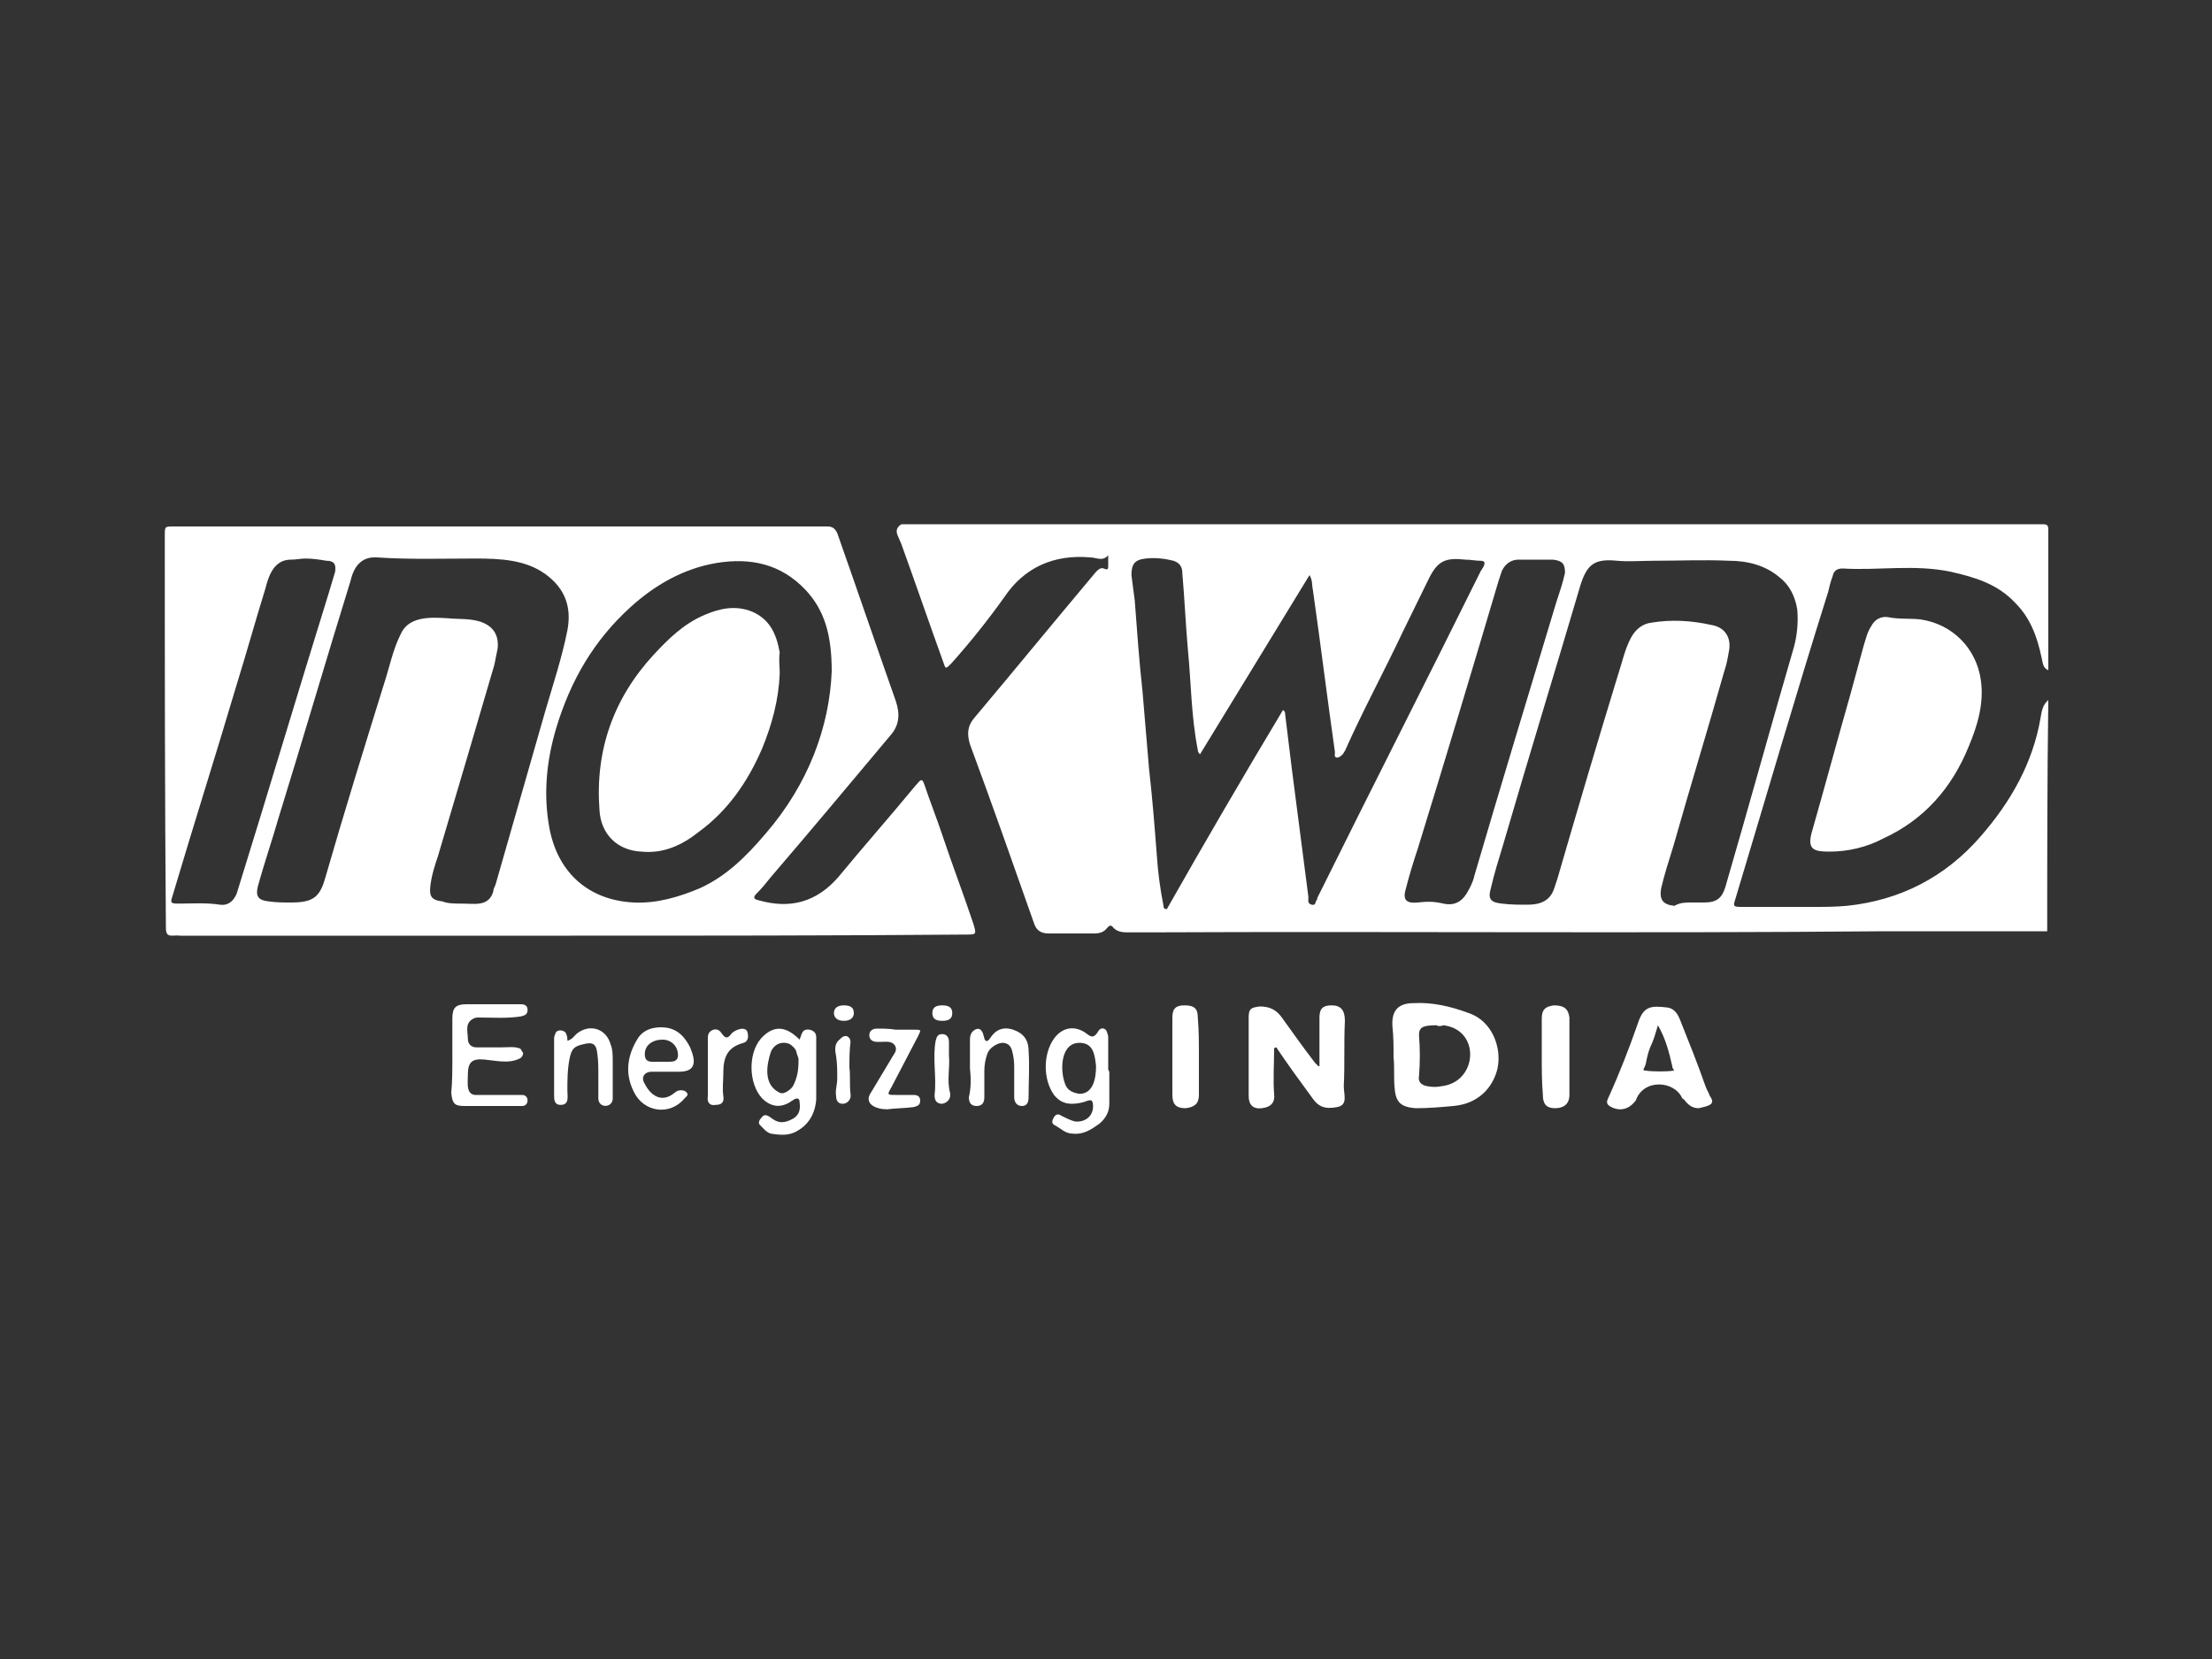
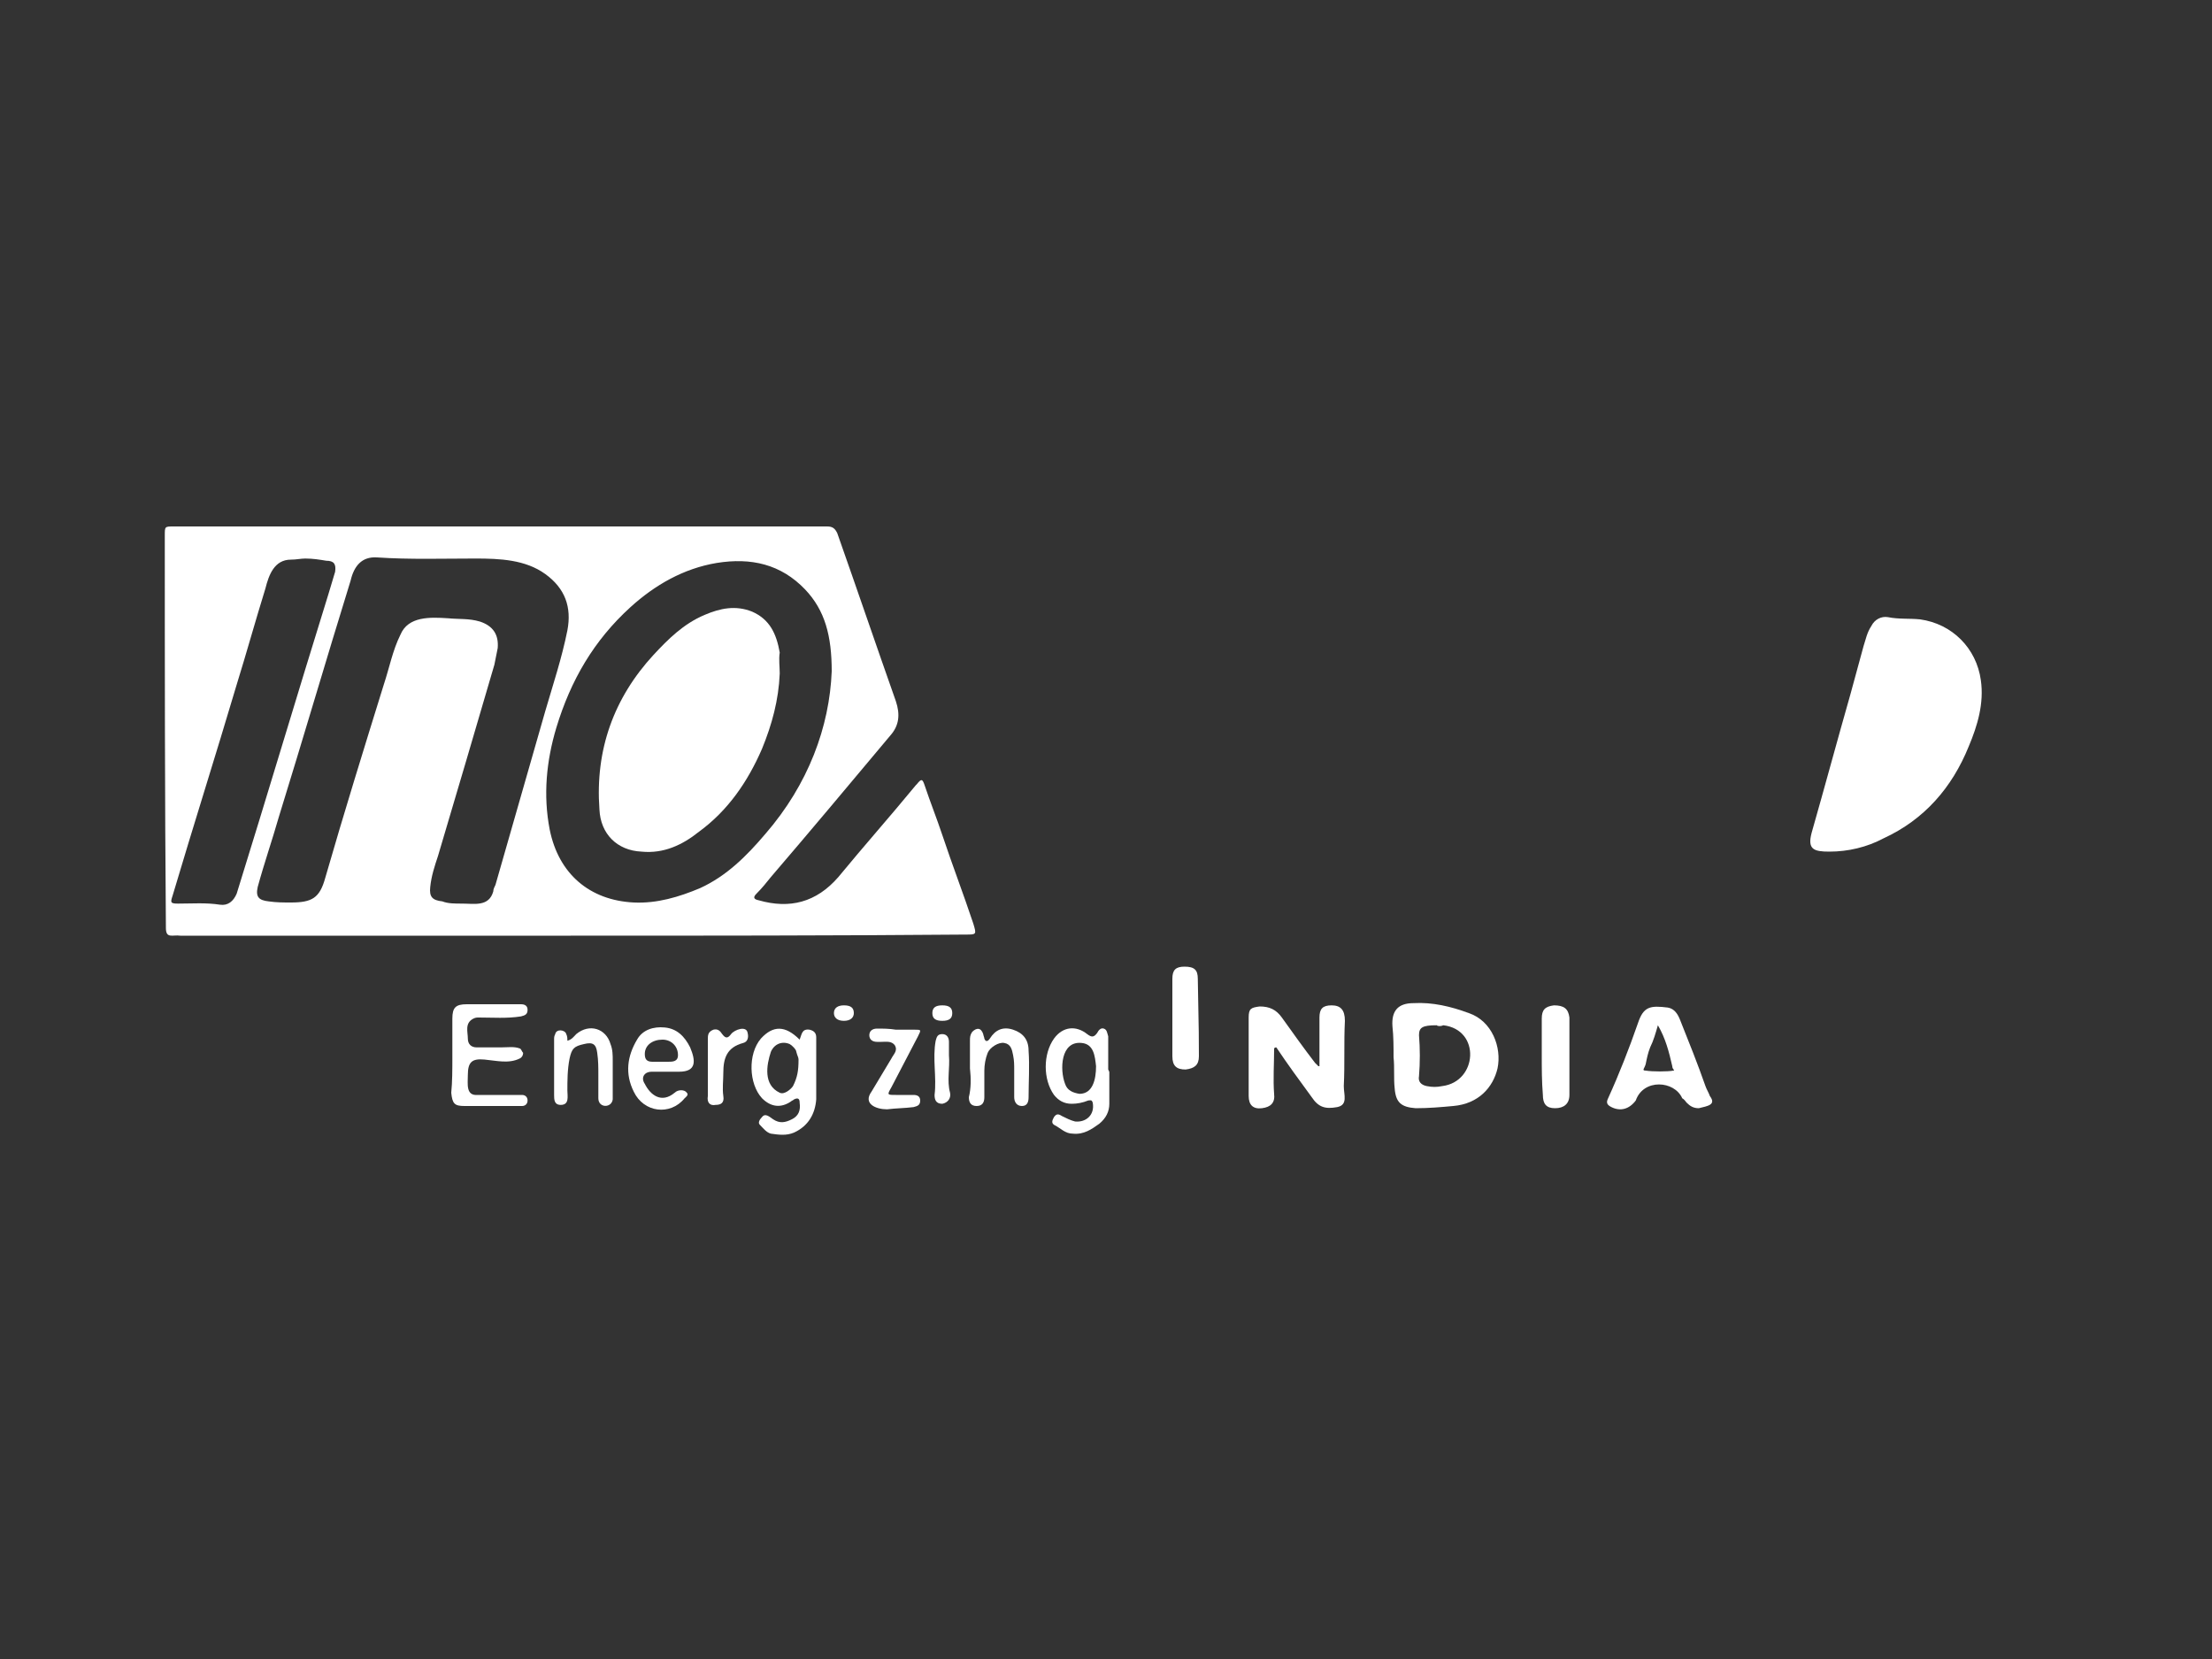
<svg xmlns="http://www.w3.org/2000/svg" version="1.1" id="Layer_1" x="0px" y="0px" viewBox="0 0 200 150" style="enable-background:new 0 0 200 150;" xml:space="preserve">
  <rect x="0" y="0" width="200" height="150" fill="#333333" stroke="none" />
  <style type="text/css">
	.st0{fill:#FFFFFF;}
</style>
  <g>
-     <path class="st0" d="M185.1,84.2c-4.9,0-9.8,0-14.7,0c-22.1,0.2-44.2,0-66.3,0.1c-0.7,0-1.5,0-2.2,0c-0.5,0-1-0.1-1.3-0.5   c-0.2-0.2-0.3-0.1-0.5,0.1c-0.3,0.4-0.7,0.5-1.2,0.5c-1.4,0-2.7,0-4.1,0c-0.7,0-1.1-0.3-1.3-0.9c-1.9-5.4-3.8-10.8-5.8-16.2   c-0.3-1-0.2-1.7,0.4-2.4c3.7-4.4,7.3-8.8,11-13.2c0.2-0.2,0.4-0.4,0.7-0.3c0.4,0.2,0.4,0,0.4-0.3c0-0.2,0-0.5,0-0.9   c-0.5,0.6-1.1,0.2-1.6,0.2c-3.3-0.3-6,0.9-7.8,3.6c-1.5,2.1-3.1,4.1-4.8,6c-0.5,0.5-0.5,0.5-0.7-0.1c-1.3-3.6-2.5-7.1-3.8-10.7   c-0.1-0.2-0.2-0.5-0.3-0.7c-0.2-0.4-0.2-0.8,0.3-1.1c34.4,0,68.8,0,103.2,0c0.4,0,0.5,0.1,0.5,0.5c0,4.2,0,8.5,0,12.7   c-0.5-0.2-0.5-0.7-0.6-1.1c-0.4-1.9-1-3.6-2.4-5c-1.6-1.7-3.6-2.3-5.8-2.8c-3.3-0.7-6.6-0.1-9.8-0.3c-0.5,0-0.8,0.2-0.9,0.7   c-0.2,0.5-0.3,1-0.4,1.4c-2.9,9.2-5.6,18.5-8.4,27.8c-0.2,0.6-0.2,0.7,0.5,0.7c2.1,0,4.3,0,6.4,0c1.1,0,2.1,0,3.2-0.1   c4.8-0.5,8.9-2.6,12.1-6.3c2.7-3.1,4.7-6.6,5.4-10.7c0.1-0.6,0.2-1.2,0.7-1.6C185.1,70.3,185.1,77.2,185.1,84.2z M152.9,81.6   C152.9,81.6,152.9,81.6,152.9,81.6c0.4,0,0.8,0,1.2,0c1.1,0,1.6-0.4,1.9-1.4c2.1-7.2,4.1-14.5,6.2-21.7c0.3-1.1,0.4-2.3,0.3-3.4   c-0.2-1.2-0.7-2.2-1.6-2.9c-1.3-1.1-2.9-1.5-4.6-1.5c-2.2-0.1-4.5,0-6.7,0c-1.1,0-2.3,0.1-3.4,0c-2-0.2-2.7,0.3-3.3,2.2   c-2.3,7.8-4.7,15.6-7,23.5c-0.4,1.3-0.8,2.6-1.1,3.9c-0.3,1,0,1.3,1,1.4c0.8,0.1,1.5,0.1,2.3,0.1c1.1,0,2-0.3,2.4-1.4   c0.1-0.3,0.2-0.6,0.3-0.9c1.8-6.2,3.6-12.3,5.5-18.5c0.4-1.2,0.6-2.3,1.2-3.4c0.4-0.7,1-1.2,1.8-1.3c1.8-0.3,3.6-0.2,5.4,0.2   c1.3,0.2,1.9,1.2,1.6,2.5c-0.1,0.6-0.2,1.1-0.4,1.7c-1.5,5.3-3.1,10.5-4.6,15.8c-0.4,1.3-0.8,2.5-1.1,3.8c-0.2,1.1,0.2,1.5,1.2,1.6   C151.9,81.6,152.4,81.6,152.9,81.6z M116,64.2c0.2,0.1,0.2,0.3,0.2,0.4c0.2,1.6,0.4,3.3,0.6,4.9c0.5,3.9,1,7.7,1.5,11.6   c0,0.3-0.1,0.6,0.3,0.7c0.4,0.1,0.3-0.3,0.5-0.5c0,0,0,0,0-0.1c4.9-9.9,9.9-19.7,14.8-29.6c0.1-0.1,0.1-0.2,0.2-0.3   c0.2-0.4,0.2-0.6-0.3-0.6c-0.4,0-0.8-0.1-1.3-0.1c-1.8-0.2-2.5,0.1-3.3,1.7c-0.8,1.6-1.6,3.3-2.4,4.9c-1.7,3.6-3.6,7.1-5.2,10.7   c-0.1,0.1-0.1,0.2-0.2,0.3c-0.1,0.1-0.3,0.3-0.5,0.3c-0.3,0-0.2-0.3-0.2-0.5c-0.7-4.9-1.3-9.8-2-14.7c-0.1-0.4,0-0.8-0.3-1.3   c-3.3,5.4-6.6,10.8-9.9,16.2c-0.2-0.2-0.2-0.3-0.2-0.4c-0.6-3-0.6-6.1-0.9-9.1c-0.2-2.3-0.3-4.6-0.5-6.9c0-0.5-0.2-0.9-0.8-1.1   c-0.8-0.2-1.7-0.3-2.5-0.2c-1,0.1-1.3,0.5-1.3,1.5c0.1,0.8,0.2,1.5,0.3,2.3c0.2,2.7,0.4,5.5,0.7,8.2c0.2,2.4,0.4,4.7,0.6,7.1   c0.3,2.6,0.5,5.2,0.7,7.8c0.1,1.5,0.3,3,0.6,4.5c0,0.1,0,0.3,0.3,0.3C108.9,76.2,112.4,70.2,116,64.2z M141.5,51.8   c0-0.8-0.2-1.1-1.1-1.2c-1,0-2.1,0-3.1,0c-0.7,0-1.2,0.4-1.5,1c-0.1,0.3-0.2,0.6-0.3,0.9c-2.4,8.1-4.8,16.1-7.3,24.2   c-0.4,1.2-0.8,2.5-1.1,3.7c-0.3,1,0.1,1.3,1.1,1.2c0.8-0.1,1.5-0.1,2.3,0.1c0.9,0.2,1.6-0.1,2.1-0.9c0.3-0.5,0.6-1.1,0.7-1.6   c2.4-8.2,4.9-16.4,7.4-24.7C141,53.6,141.3,52.7,141.5,51.8z" />
    <path class="st0" d="M51.6,84.6c-11.8,0-23.5,0-35.3,0c-0.7-0.1-1.3,0.3-1.3-0.7c-0.1-11.8-0.1-23.7-0.1-35.5c0-0.8,0-0.8,0.8-0.8   c19.7,0,39.4,0,59.1,0c0.5,0,0.7,0.2,0.9,0.6c1.8,5.1,3.5,10.1,5.3,15.2c0.4,1.2,0.3,2.2-0.5,3.1c-3.6,4.3-7.2,8.6-10.8,12.8   c-0.4,0.5-0.8,1-1.3,1.5c-0.3,0.3-0.3,0.5,0.2,0.6c2.8,0.8,5.2,0.2,7.2-2.1c2.3-2.8,4.7-5.5,7-8.3c0,0,0.1-0.1,0.1-0.1   c0.4-0.5,0.5-0.5,0.7,0.1c0.5,1.5,1.1,3,1.6,4.5c0.9,2.7,1.9,5.3,2.8,8c0.3,1,0.3,1-0.7,1C75.4,84.6,63.5,84.6,51.6,84.6z    M41.8,81.7c1.1,0,2.4,0.3,2.8-1.1c0-0.2,0.1-0.4,0.2-0.6c1.5-5.2,3-10.5,4.5-15.7c0.7-2.4,1.5-4.8,2-7.3c0.4-2.1-0.2-3.8-2-5.1   c-1.8-1.3-4.1-1.4-6.3-1.4c-3,0-5.9,0.1-8.9-0.1c-1.4-0.1-2.1,0.8-2.4,2.1c-2.2,7.1-4.3,14.3-6.5,21.4c-0.6,2.1-1.3,4.1-1.9,6.3   c-0.2,0.9,0.1,1.2,1,1.3c0.7,0.1,1.3,0.1,2,0.1c1.9,0,2.6-0.4,3.1-2.2c1.7-5.9,3.5-11.7,5.3-17.5c0.5-1.5,0.8-3.1,1.5-4.5   c0.7-1.7,2.7-1.6,4.3-1.5c1,0.1,1.9,0,2.9,0.3c1.2,0.4,1.7,1.2,1.6,2.4c-0.1,0.5-0.2,1-0.3,1.5c-1.7,5.8-3.4,11.6-5.1,17.3   c-0.3,0.9-0.6,1.8-0.7,2.8c-0.1,0.9,0.2,1.2,1.1,1.3C40.5,81.7,41.1,81.7,41.8,81.7z M75.2,60.7c0-3.2-0.6-5.5-2.4-7.4   c-2.2-2.3-4.9-2.9-8-2.4c-3,0.5-5.6,2-7.8,4c-3.3,3-5.4,6.6-6.7,10.9c-0.9,3-1.2,6.1-0.6,9.2c0.8,4,3.6,6.4,7.6,6.6   c2.1,0.1,4.1-0.5,6-1.3c2.4-1.1,4.2-2.9,5.9-4.9C73.1,70.9,75,65.7,75.2,60.7z M27.6,50.5c-0.4,0-0.8,0.1-1.3,0.1   c-1.5,0-2,1.4-2.3,2.6c-0.9,2.9-1.7,5.8-2.6,8.7c-1.9,6.4-3.9,12.7-5.8,19.1c-0.2,0.6-0.2,0.7,0.5,0.7c1.3,0,2.5-0.1,3.8,0.1   c0.7,0.1,1.2-0.3,1.5-1c2.8-9,5.5-18.1,8.3-27.1c0.2-0.7,0.4-1.3,0.6-2c0.1-0.7-0.1-1-0.8-1C28.9,50.6,28.3,50.5,27.6,50.5z" />
    <path class="st0" d="M126,95.6c0-0.9,0-1.9-0.1-2.8c-0.1-1.4,0.5-2.1,1.9-2.1c1.7-0.1,3.4,0.3,5,0.9c2.1,0.7,3,3.1,2.6,5   c-0.4,1.7-1.7,3.2-4,3.4c-1.1,0.1-2.2,0.2-3.4,0.2c-1.3-0.1-1.8-0.5-1.9-1.8C126,97.5,126.1,96.5,126,95.6z M129.9,92.7   c-1.3,0-1.6,0.2-1.6,0.9c0.1,1.2,0.1,2.5,0,3.7c-0.1,0.5,0.2,0.8,0.7,0.9c0.5,0.1,0.9,0.1,1.4,0c3.2-0.4,3.5-5.1,0.1-5.5   C130.3,92.8,130,92.8,129.9,92.7z" />
    <path class="st0" d="M119.3,96.4c0-1.5,0-2.9,0-4.4c0-0.8,0.3-1.1,1.1-1.1c0.8,0,1.2,0.4,1.2,1.4c-0.1,2,0,3.9-0.1,5.9   c0,0.8,0.4,1.7-0.6,1.9c-1.1,0.2-1.7,0-2.3-0.9c-1.1-1.5-2.2-3-3.2-4.5c-0.2,0-0.2,0.1-0.2,0.2c0,1.3-0.1,2.7,0,4   c0.1,0.8-0.3,1.2-1.1,1.3c-0.8,0.1-1.2-0.3-1.2-1.1c0-2.4,0-4.7,0-7.1c0-0.8,0.2-0.9,1-1c0.9,0,1.5,0.3,2,1c1,1.4,2,2.8,3,4.1   c0.1,0.1,0.2,0.2,0.3,0.3C119.2,96.4,119.3,96.4,119.3,96.4z" />
    <path class="st0" d="M153.6,100.2c-0.5,0-0.8-0.2-1.1-0.5c-0.1-0.1-0.2-0.3-0.4-0.4c-0.7-1.6-3.5-1.8-4.2,0.2   c-0.6,0.8-1.4,1-2.2,0.6c-0.4-0.2-0.5-0.4-0.3-0.8c1-2.2,1.9-4.5,2.7-6.8c0.5-1.5,1.1-1.6,2.7-1.4c0.6,0.1,0.9,0.6,1.1,1.1   c0.8,2,1.6,4,2.3,6c0.1,0.3,0.3,0.6,0.4,0.9C155.2,99.9,154.4,100,153.6,100.2z M149.9,92.7c-0.2,0.7-0.4,1.4-0.7,2   c-0.2,0.5-0.3,1-0.4,1.5c-0.1,0.4-0.4,0.6,0,0.6c0.6,0.1,2,0.1,2.5,0c0.2,0-0.1-0.1-0.1-0.4C150.9,95.1,150.6,93.9,149.9,92.7z" />
    <path class="st0" d="M72.3,94c0.2-0.5,0.2-1,0.9-0.9c0.4,0.1,0.6,0.3,0.6,0.7c0,1.9,0,3.7,0,5.6c-0.1,1.3-0.7,2.4-2,3   c-0.7,0.3-1.4,0.2-2.1,0.1c-0.4-0.1-0.7-0.5-1-0.8c-0.2-0.2,0-0.5,0.2-0.7c0.3-0.4,0.7,0,1,0.2c0.6,0.4,1.1,0.3,1.7,0   c0.6-0.3,0.8-0.8,0.7-1.5c0-0.3-0.1-0.5-0.5-0.3c-0.1,0.1-0.2,0.1-0.3,0.2c-0.9,0.6-1.8,0.5-2.6-0.3c-1.2-1.3-1.3-4-0.1-5.4   C69.9,92.7,71,92.7,72.3,94z M72.2,95.8c0-0.2-0.1-0.3-0.2-0.7c0-0.2-0.4-0.6-0.6-0.7c-0.7-0.3-1.4,0-1.7,0.7   c-0.4,1.2-0.7,3,0.8,3.7c0.4,0.2,1-0.3,1.2-0.6C72.1,97.4,72.2,96.8,72.2,95.8z" />
    <path class="st0" d="M40.9,95.5c0-1.1,0-2.2,0-3.4c0-1,0.3-1.3,1.3-1.3c1.5,0,2.9,0,4.4,0c0.2,0,0.3,0,0.5,0c0.3,0,0.6,0.1,0.6,0.5   c0,0.4-0.2,0.5-0.6,0.6c-1.3,0.2-2.5,0.1-3.8,0.1c-0.2,0-0.3,0-0.5,0.1c-0.8,0.4-0.5,1.2-0.5,1.8c0,0.5,0.3,0.8,0.8,0.8   c0.7,0,1.5,0,2.2,0c0.6,0,1.2-0.1,1.7,0.1c0.1,0,0.2,0.3,0.3,0.4c0,0.2-0.1,0.4-0.3,0.5c-1,0.5-2.1,0.2-3.2,0.1   c-1.1-0.1-1.5,0.2-1.5,1.4c0,0.8-0.2,1.9,0.9,1.8c1.3,0,2.7,0,4,0c0.3,0,0.5,0.2,0.5,0.5c0,0.3-0.2,0.5-0.5,0.5c-1.7,0-3.4,0-5.2,0   c-0.9,0-1.1-0.2-1.2-1.2C40.9,97.8,40.9,96.7,40.9,95.5C40.9,95.5,40.9,95.5,40.9,95.5z" />
    <path class="st0" d="M100.3,97c0,0.9,0,1.9,0,2.8c0,0.7-0.3,1.3-0.9,1.8c-0.7,0.5-1.4,1-2.4,0.9c-0.7,0-1.1-0.5-1.7-0.8   c-0.3-0.2-0.1-0.5,0-0.7c0.2-0.3,0.4-0.3,0.7-0.1c0.4,0.2,0.8,0.4,1.2,0.5c1,0.1,1.8-0.6,1.6-1.7c-0.1-0.3-0.2-0.2-0.4-0.2   c-0.5,0.2-1,0.3-1.5,0.3c-0.7,0-1.2-0.3-1.6-0.8c-1-1.4-1-3.7,0-5.1c0.8-1.1,2-1.2,3-0.4c0.4,0.3,0.6,0.3,0.9-0.1   c0.1-0.2,0.3-0.5,0.6-0.4c0.3,0.1,0.3,0.4,0.4,0.7c0,1,0,2,0,3C100.3,96.9,100.3,96.9,100.3,97C100.3,97,100.3,97,100.3,97z    M99.1,96.4c-0.1-0.9-0.2-2-1.3-2.1c-1.9-0.2-2,2.4-1.5,3.7c0.2,0.6,0.7,0.8,1.3,0.9C98.8,98.9,99.1,97.6,99.1,96.4z" />
    <path class="st0" d="M139.4,95.5c0-1.1,0-2.3,0-3.4c0-0.8,0.3-1.1,1.1-1.2c0.9,0,1.3,0.3,1.4,1.1c0,2.3,0,4.7,0,7   c0,0.8-0.5,1.2-1.3,1.2c-0.8,0-1.1-0.4-1.1-1.2C139.4,97.8,139.4,96.6,139.4,95.5z" />
    <path class="st0" d="M60.3,96.9c-0.5,0-0.9,0-1.4,0c-0.6,0-1,0.5-0.6,1.1c0.5,1,1.5,1.8,2.7,0.8c0.3-0.3,0.9-0.3,1.1,0   c0.2,0.2-0.1,0.4-0.2,0.5c-1.3,1.6-3.7,1.3-4.6-0.6c-0.8-1.6-0.6-3.2,0.3-4.7c0.5-0.9,1.5-1.2,2.5-1.1c1.1,0.1,1.8,0.8,2.3,1.8   c0.5,1.2,0.6,2.2-1,2.2C61,96.9,60.6,96.9,60.3,96.9C60.3,96.9,60.3,96.9,60.3,96.9z M60.4,96c0.4,0,0.9,0,0.9-0.6   c0-0.8-0.6-1.4-1.4-1.4c-0.9,0-1.6,0.5-1.6,1.3c0,0.5,0.2,0.7,0.7,0.7C59.4,96,59.9,96,60.4,96z" />
    <path class="st0" d="M87.7,96.6c0-0.8,0-1.7,0-2.5c0-0.3,0-0.5,0.2-0.8c0.4-0.4,0.8-0.4,1,0.2c0,0.1,0.1,0.3,0.1,0.4   c0.1,0.3,0.3,0.3,0.5,0c0.5-0.8,1.2-1.1,2.1-0.8c0.9,0.3,1.4,0.9,1.4,1.9c0.1,1.4,0,2.8,0,4.2c0,0.4-0.1,0.8-0.6,0.8   c-0.5,0-0.7-0.4-0.7-0.8c0-0.8,0-1.7,0-2.5c0-0.4,0-0.8-0.1-1.3c-0.1-0.5-0.2-1-0.8-1.1c-0.5-0.1-1.3,0.4-1.5,0.9   c-0.2,0.5-0.3,1.1-0.3,1.6c0,0.8,0,1.6,0,2.4c0,0.5-0.2,0.8-0.7,0.8c-0.5,0-0.7-0.3-0.7-0.8C87.8,98.4,87.8,97.5,87.7,96.6   C87.8,96.6,87.8,96.6,87.7,96.6z" />
-     <path class="st0" d="M108.4,95.5c0,1.2,0,2.3,0,3.5c0,0.8-0.4,1.1-1.2,1.2c-0.8,0-1.2-0.3-1.2-1.2c0-2.3,0-4.7,0-7   c0-0.8,0.3-1.1,1.1-1.1c0.9,0,1.2,0.3,1.2,1.1C108.4,93.2,108.4,94.3,108.4,95.5z" />
+     <path class="st0" d="M108.4,95.5c0,0.8-0.4,1.1-1.2,1.2c-0.8,0-1.2-0.3-1.2-1.2c0-2.3,0-4.7,0-7   c0-0.8,0.3-1.1,1.1-1.1c0.9,0,1.2,0.3,1.2,1.1C108.4,93.2,108.4,94.3,108.4,95.5z" />
    <path class="st0" d="M51.3,94.1c0.4-0.1,0.6-0.4,0.8-0.6c1.2-1,2.7-0.5,3.1,0.9c0.2,0.5,0.2,1,0.2,1.5c0,1,0,2,0,3   c0,0.2,0,0.3,0,0.5c-0.1,0.8-1.3,0.8-1.3-0.1c0-0.7,0-1.4,0-2.1c0-0.7,0-1.3-0.1-2c-0.1-0.8-0.4-1-1.2-0.8   c-0.9,0.2-1.1,0.4-1.3,1.3c-0.2,1-0.2,2-0.2,2.9c0,0.5,0.2,1.3-0.6,1.3c-0.6,0-0.6-0.5-0.6-0.9c0-1.7,0-3.4,0-5   c0-0.2,0-0.3,0.1-0.5c0.1-0.5,0.9-0.4,1,0C51.3,93.7,51.3,93.9,51.3,94.1z" />
    <path class="st0" d="M81,93.1c0.6,0,1.1,0,1.7,0c0.6,0,0.6,0,0.3,0.6c-0.8,1.5-1.6,3.1-2.4,4.6C80.2,99,80.2,99,81,99   c0.5,0,1,0,1.6,0c0.3,0,0.6,0.1,0.6,0.5c0,0.4-0.2,0.5-0.6,0.6c-0.8,0.1-1.6,0.1-2.4,0.2c-1,0-2.2-0.5-1.4-1.6c0.6-1,1.2-2,1.8-3   c0.2-0.4,0.6-0.7,0.3-1.2c-0.3-0.4-0.8-0.3-1.2-0.3c-0.1,0-0.3,0-0.4,0c-0.4,0-0.7-0.2-0.7-0.6c0-0.4,0.3-0.6,0.7-0.6   C79.8,93,80.4,93,81,93.1C81,93,81,93.1,81,93.1z" />
    <path class="st0" d="M64,99.1c0-1.7,0-3.4,0-5.1c0-0.4,0-0.7,0.5-0.9c0.4-0.1,0.6,0.1,0.8,0.4c0.3,0.4,0.5,0.4,0.8,0   c0.3-0.4,1.4-0.8,1.5-0.1c0.1,0.4,0,0.8-0.4,0.9c-1.5,0.4-1.8,1.4-1.8,2.7c0,0.7-0.1,1.4,0,2.1c0.1,0.6-0.2,0.8-0.7,0.8   C64.2,100,63.9,99.7,64,99.1z" />
    <path class="st0" d="M85.8,95.4c0.1,1.2-0.2,2.3,0.1,3.4c0.1,0.5-0.2,0.9-0.7,1c-0.6,0-0.7-0.4-0.7-0.8c0.2-1.6-0.2-3.3,0.1-4.9   c0.1-0.4,0.2-0.6,0.6-0.6c0.4,0,0.6,0.3,0.6,0.7C85.8,94.6,85.8,95.1,85.8,95.4z" />
-     <path class="st0" d="M76.8,96.5c0.1,0.8,0,1.6,0.1,2.4c0.1,0.5-0.3,0.9-0.7,0.9c-0.5,0-0.6-0.4-0.6-0.7c-0.1-0.5,0.1-1,0.1-1.6   c0-0.7,0-1.3-0.1-2c-0.1-0.5-0.2-1.1,0.3-1.5c0.2-0.2,0.4-0.4,0.7-0.3c0.2,0.1,0.3,0.3,0.3,0.5C76.8,95,76.8,95.7,76.8,96.5z" />
    <path class="st0" d="M76.3,92.3c-0.6,0-0.9-0.3-0.9-0.7c0-0.5,0.4-0.7,0.9-0.7c0.6,0,0.9,0.2,0.9,0.7C77.2,92,76.9,92.3,76.3,92.3z   " />
    <path class="st0" d="M85.2,92.3c-0.6,0-0.9-0.2-0.9-0.7c0-0.5,0.3-0.7,0.9-0.7c0.6,0,0.9,0.2,0.9,0.7   C86.1,92.1,85.8,92.3,85.2,92.3z" />
    <path class="st0" d="M165.4,77c-1.4,0-2-0.2-1.6-1.7c1.2-4.2,2.3-8.3,3.5-12.5c0.4-1.5,0.8-2.9,1.2-4.4c0.2-0.6,0.3-1.2,0.7-1.8   c0.3-0.6,0.9-0.9,1.5-0.8c1,0.2,1.9,0.1,2.9,0.2c2.9,0.4,5.1,2.6,5.5,5.5c0.3,2.1-0.3,4.1-1.1,6c-1.5,3.7-4,6.6-7.7,8.3   C168.8,76.6,167.1,77,165.4,77z" />
    <path class="st0" d="M70.5,60.9c-0.1,2.4-0.7,4.6-1.6,6.8c-1.3,3-3.1,5.6-5.7,7.5C61.7,76.4,60,77.2,58,77   c-2.2-0.1-3.7-1.6-3.8-3.8c-0.4-5.4,1.3-10.1,4.9-14c1.3-1.4,2.7-2.8,4.6-3.6c1.4-0.6,2.8-0.9,4.3-0.3c1.6,0.7,2.2,2,2.5,3.7   C70.4,59.6,70.5,60.3,70.5,60.9z" />
  </g>
</svg>